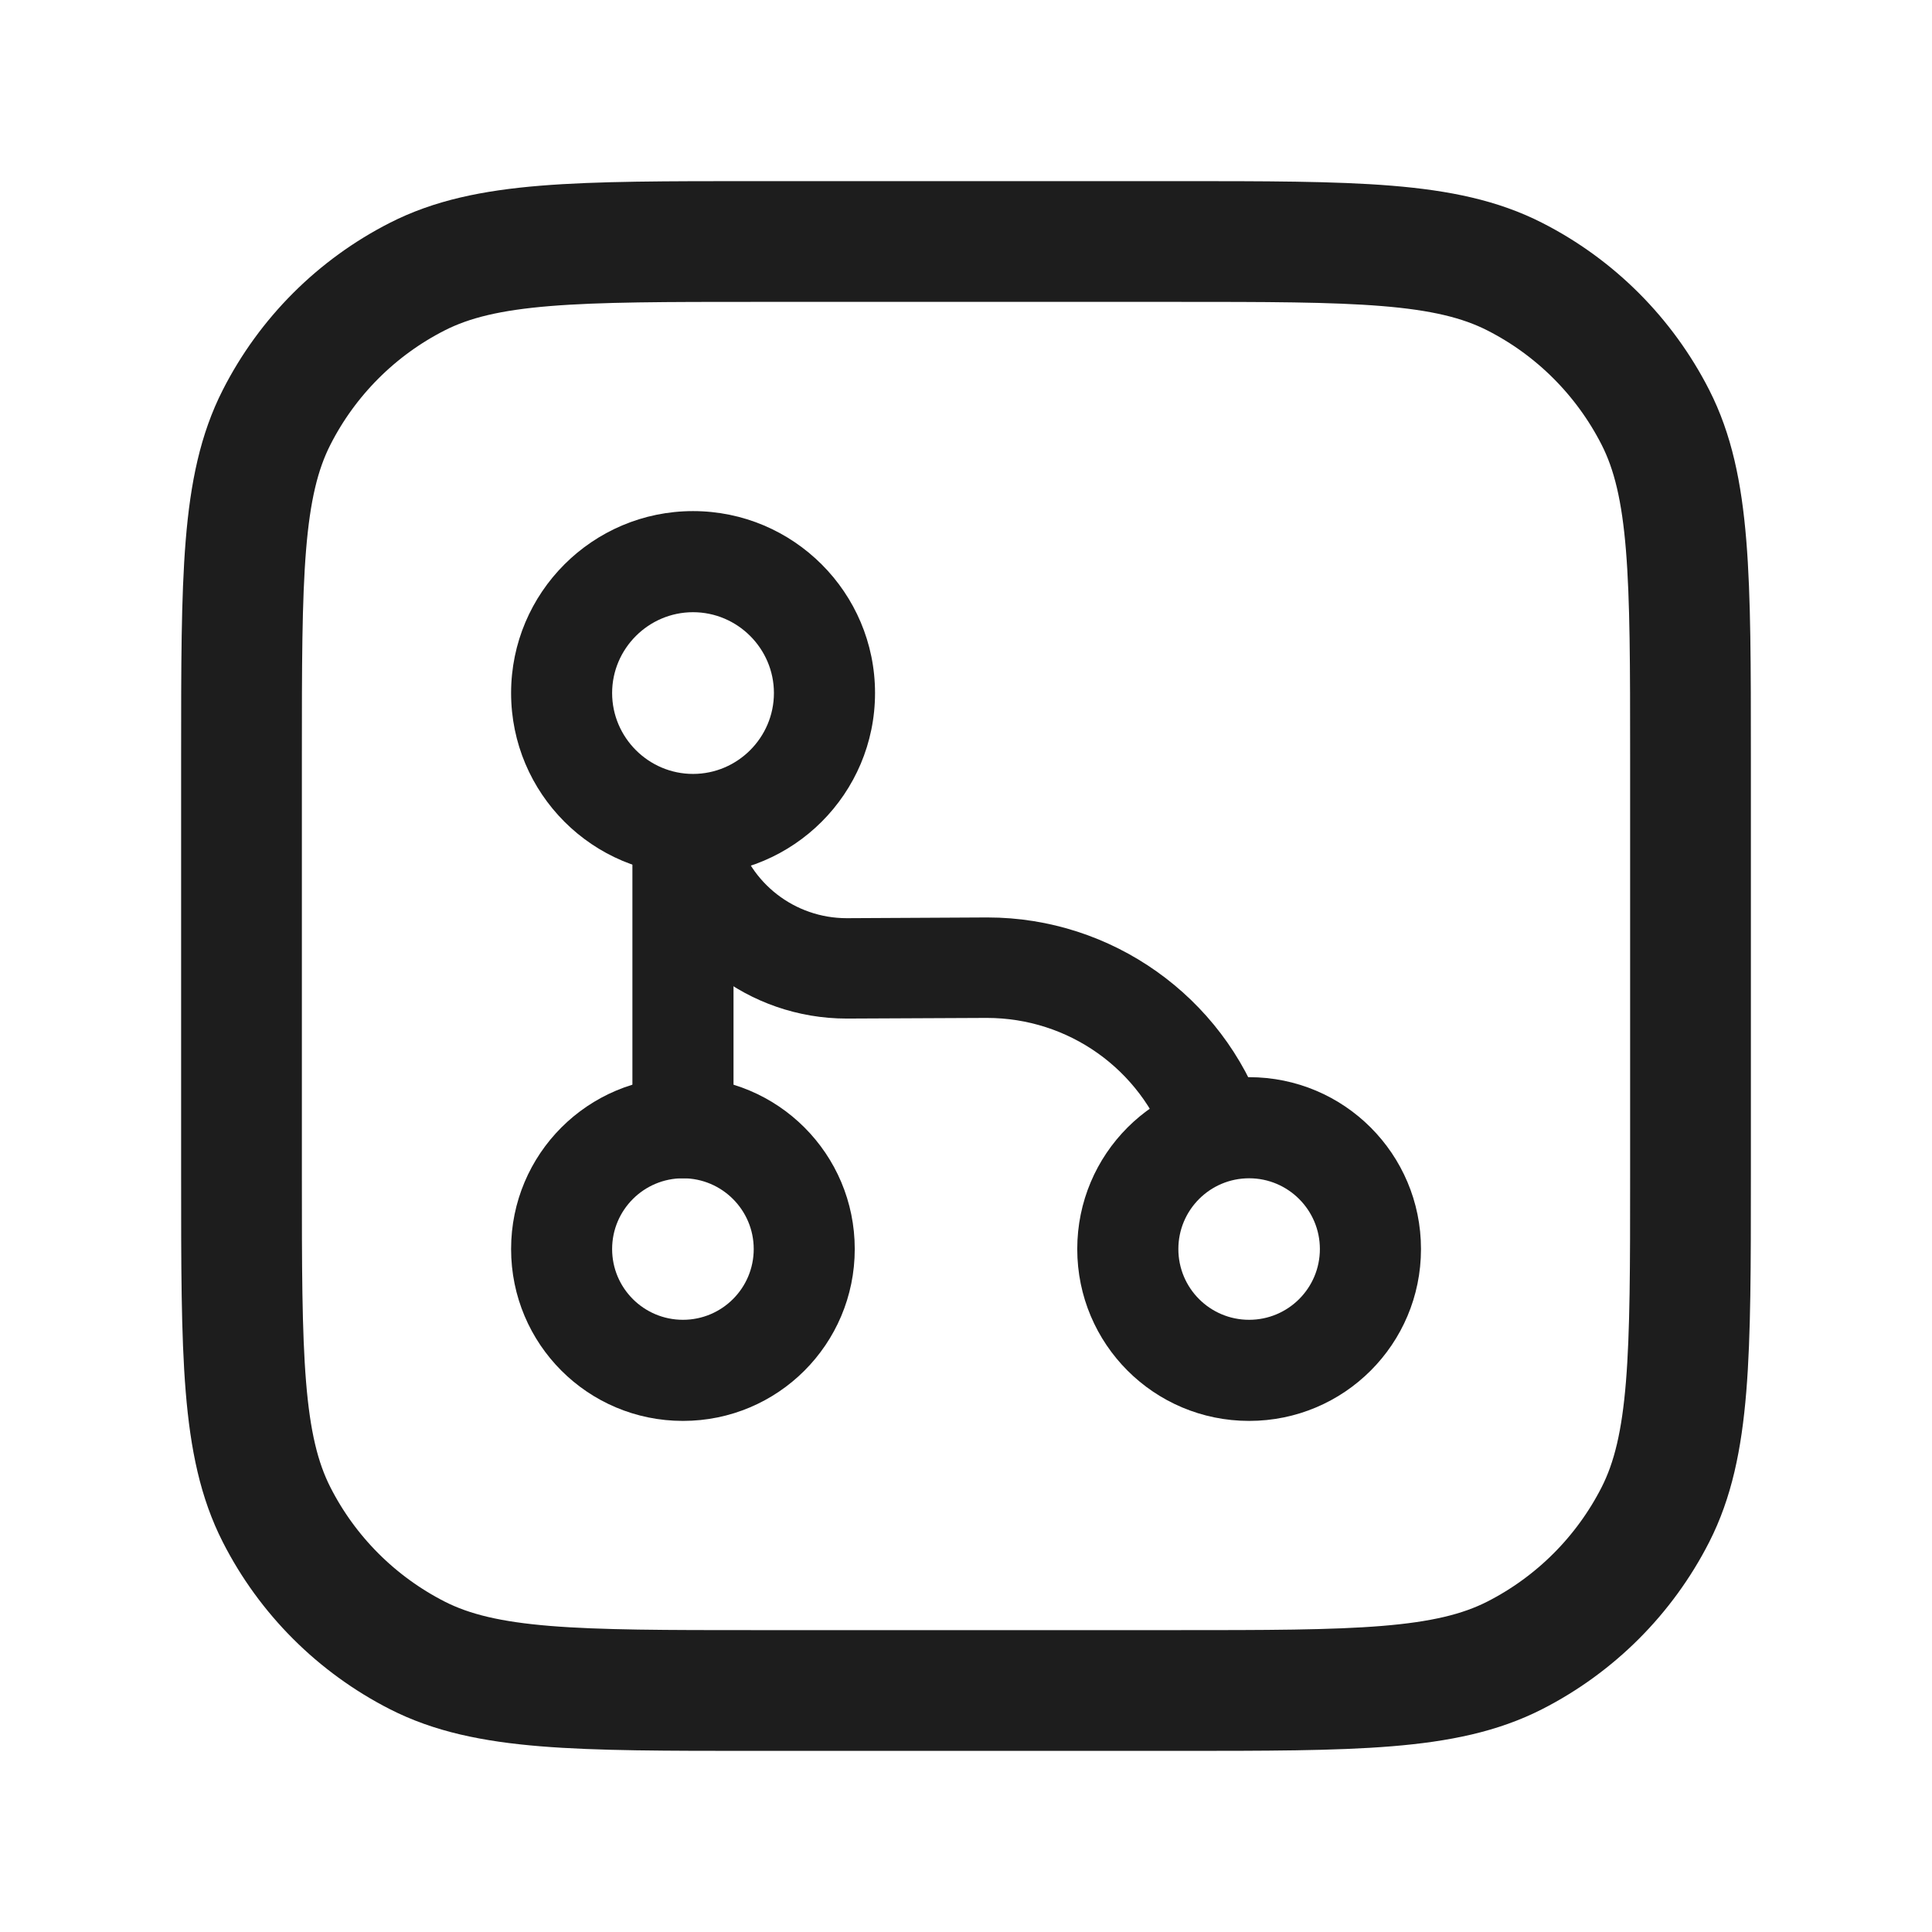
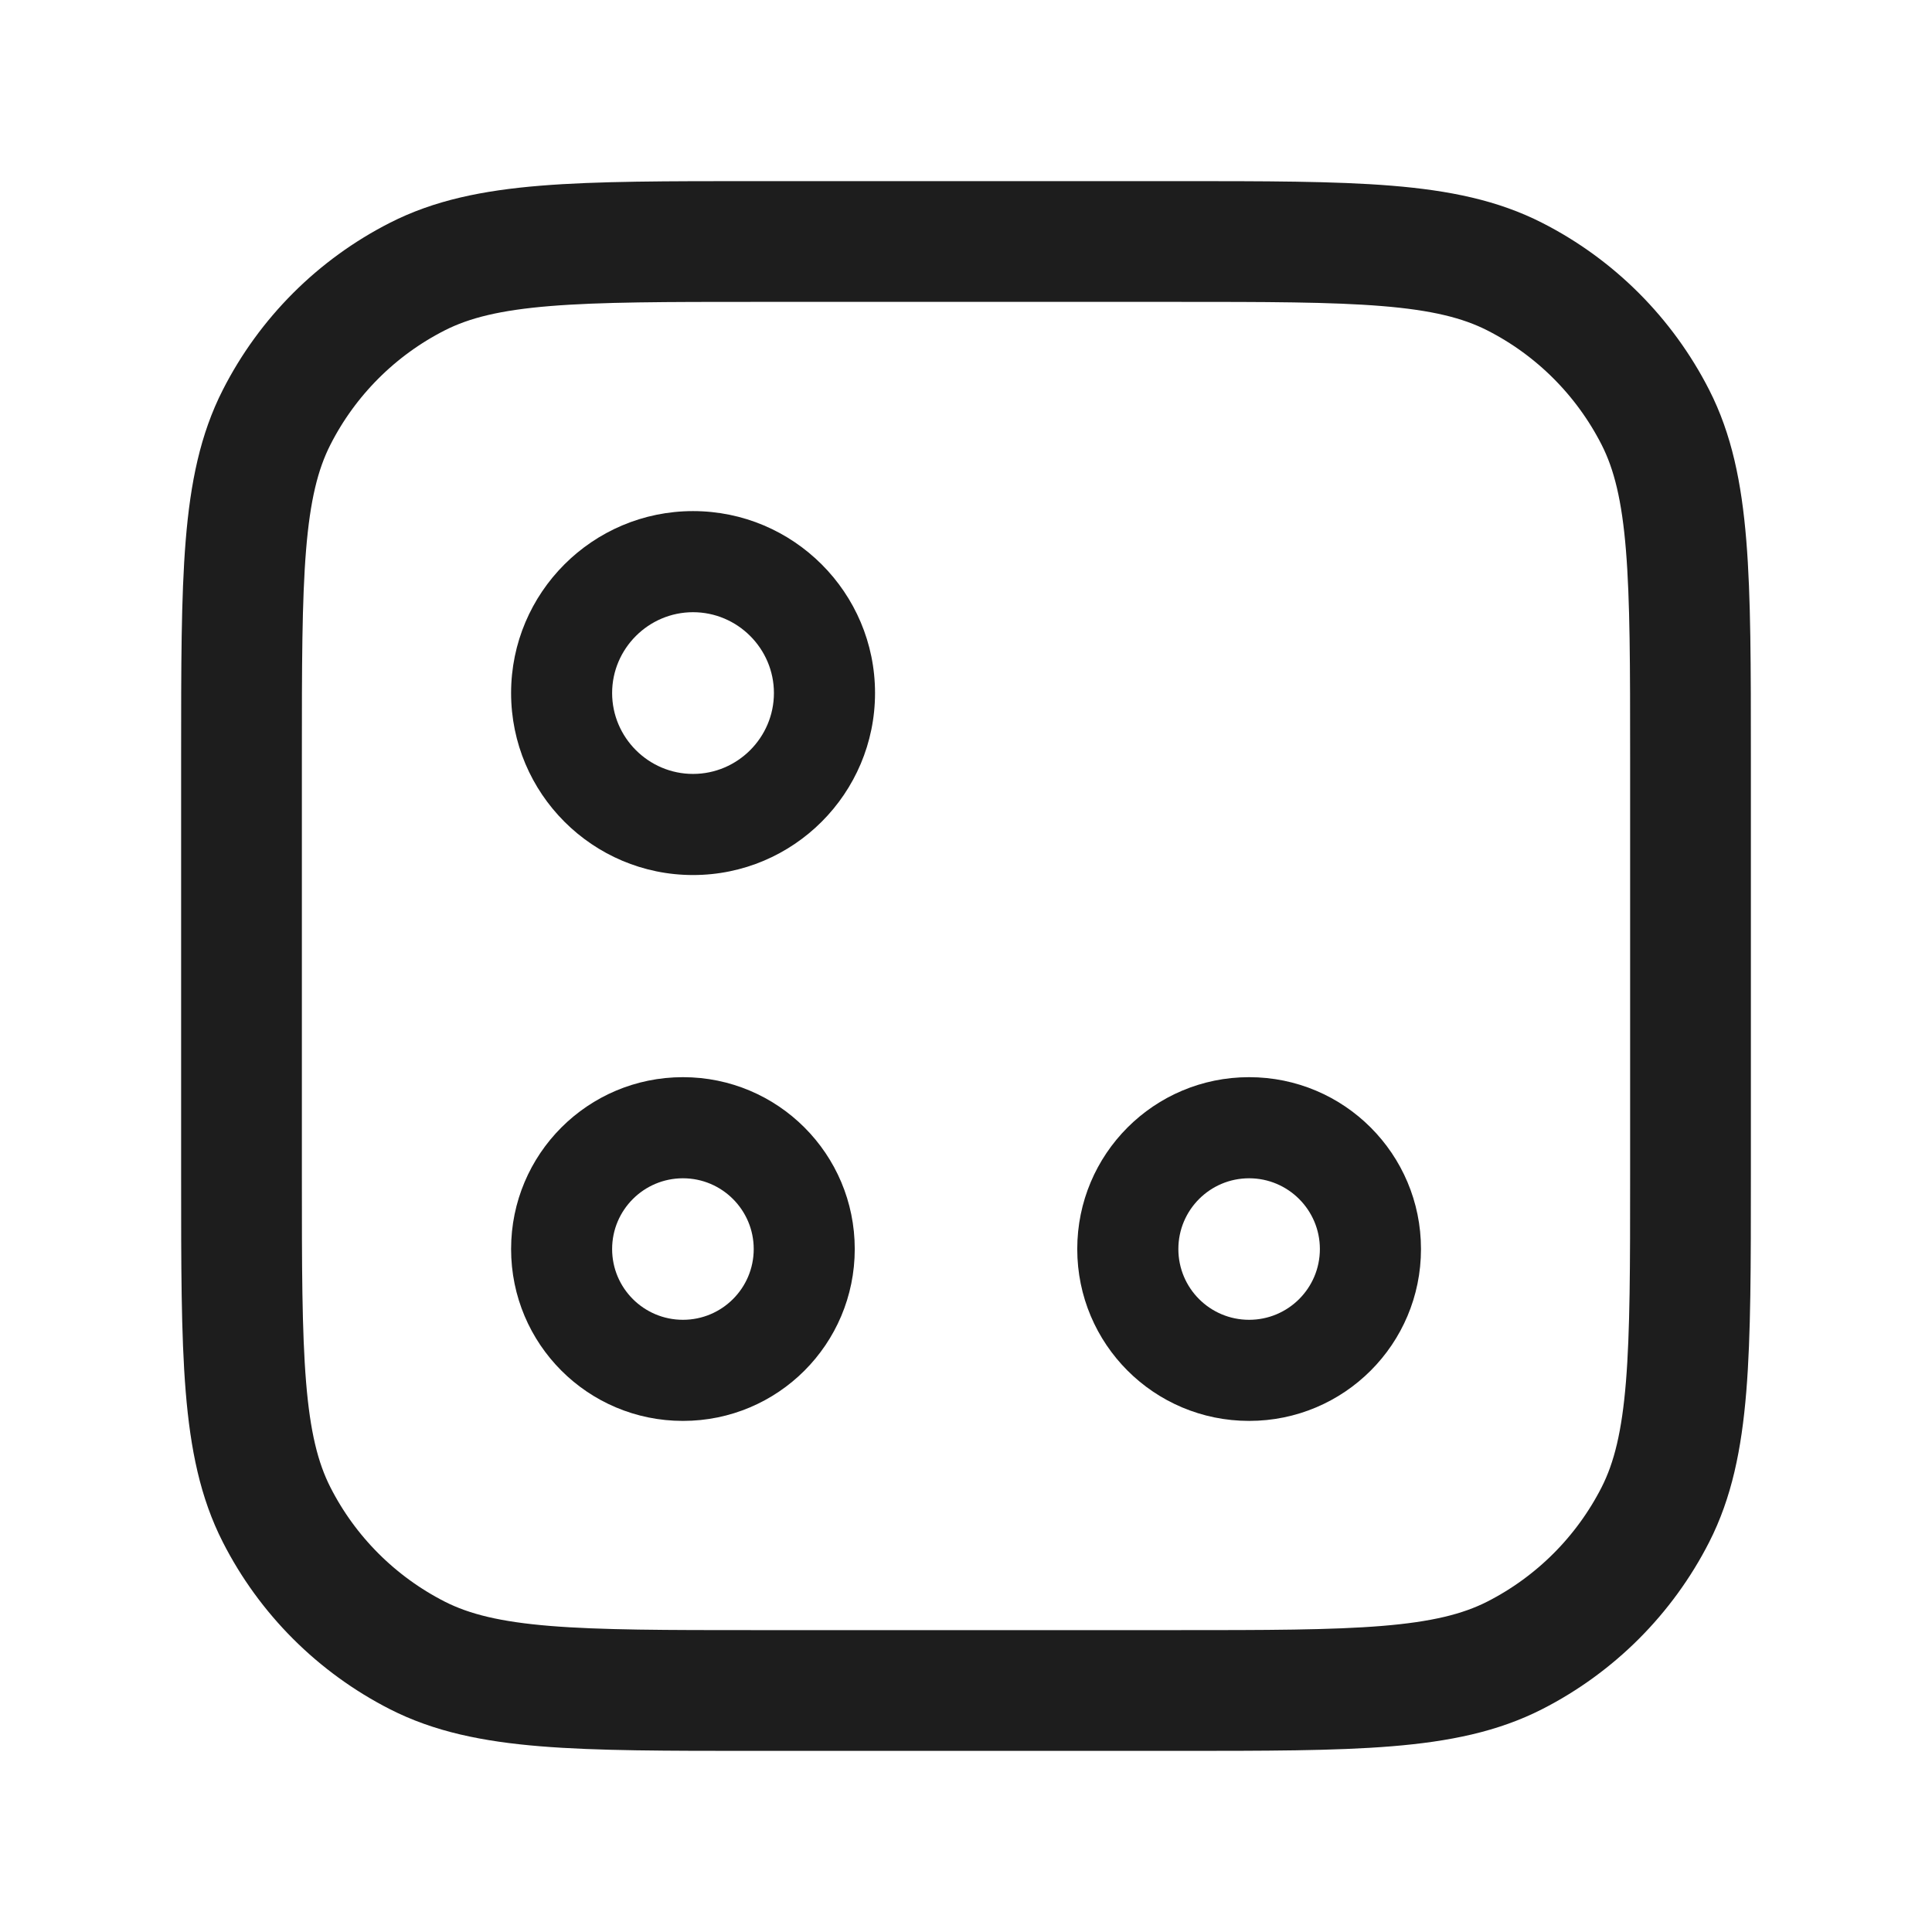
<svg xmlns="http://www.w3.org/2000/svg" width="24" height="24" viewBox="0 0 24 24" fill="none">
-   <path d="M8.484 14.637C8.141 14.637 7.856 14.353 7.856 14.009V10.493C7.856 10.15 8.141 9.865 8.484 9.865C8.828 9.865 9.112 10.15 9.112 10.493V14.009C9.112 14.353 8.828 14.637 8.484 14.637Z" fill="#1D1D1D" />
  <path d="M8.609 10.87C7.362 10.87 6.349 9.857 6.349 8.609C6.349 7.362 7.362 6.349 8.609 6.349C9.857 6.349 10.87 7.362 10.87 8.609C10.87 9.857 9.857 10.87 8.609 10.87ZM8.609 7.605C8.057 7.605 7.604 8.057 7.604 8.609C7.604 9.162 8.057 9.614 8.609 9.614C9.162 9.614 9.614 9.162 9.614 8.609C9.614 8.057 9.162 7.605 8.609 7.605Z" fill="#1D1D1D" />
  <path d="M8.484 17.651C7.303 17.651 6.349 16.697 6.349 15.516C6.349 14.336 7.303 13.381 8.484 13.381C9.664 13.381 10.618 14.336 10.618 15.516C10.618 16.697 9.664 17.651 8.484 17.651ZM8.484 14.637C7.998 14.637 7.604 15.031 7.604 15.516C7.604 16.002 7.998 16.395 8.484 16.395C8.969 16.395 9.363 16.002 9.363 15.516C9.363 15.031 8.969 14.637 8.484 14.637Z" fill="#1D1D1D" />
  <path d="M15.517 17.651C14.336 17.651 13.382 16.697 13.382 15.516C13.382 14.336 14.336 13.381 15.517 13.381C16.697 13.381 17.652 14.336 17.652 15.516C17.652 16.697 16.697 17.651 15.517 17.651ZM15.517 14.637C15.031 14.637 14.638 15.031 14.638 15.516C14.638 16.002 15.031 16.395 15.517 16.395C16.002 16.395 16.396 16.002 16.396 15.516C16.396 15.031 16.002 14.637 15.517 14.637Z" fill="#1D1D1D" />
-   <path d="M15.098 14.654C14.838 14.654 14.595 14.495 14.503 14.235C14.168 13.281 13.272 12.645 12.259 12.645H12.251L10.526 12.653H10.518C9.304 12.653 8.241 11.833 7.939 10.661C7.856 10.326 8.057 9.982 8.391 9.899C8.718 9.815 9.07 10.016 9.153 10.351C9.312 10.97 9.873 11.406 10.518 11.406H10.526L12.251 11.397H12.268C13.808 11.397 15.19 12.377 15.7 13.834C15.818 14.16 15.642 14.52 15.315 14.637C15.24 14.646 15.165 14.654 15.098 14.654Z" fill="#1D1D1D" />
  <path d="M3 9.4C3 7.16 3 6.04 3.436 5.184C3.819 4.431 4.431 3.819 5.184 3.436C6.04 3 7.16 3 9.4 3H14.6C16.84 3 17.96 3 18.816 3.436C19.569 3.819 20.18 4.431 20.564 5.184C21 6.04 21 7.16 21 9.4V14.6C21 16.84 21 17.96 20.564 18.816C20.18 19.569 19.569 20.18 18.816 20.564C17.96 21 16.84 21 14.6 21H9.4C7.16 21 6.04 21 5.184 20.564C4.431 20.18 3.819 19.569 3.436 18.816C3 17.96 3 16.84 3 14.6V9.4Z" stroke="#1D1D1D" stroke-width="1.5" stroke-linecap="round" stroke-linejoin="round" />
</svg>